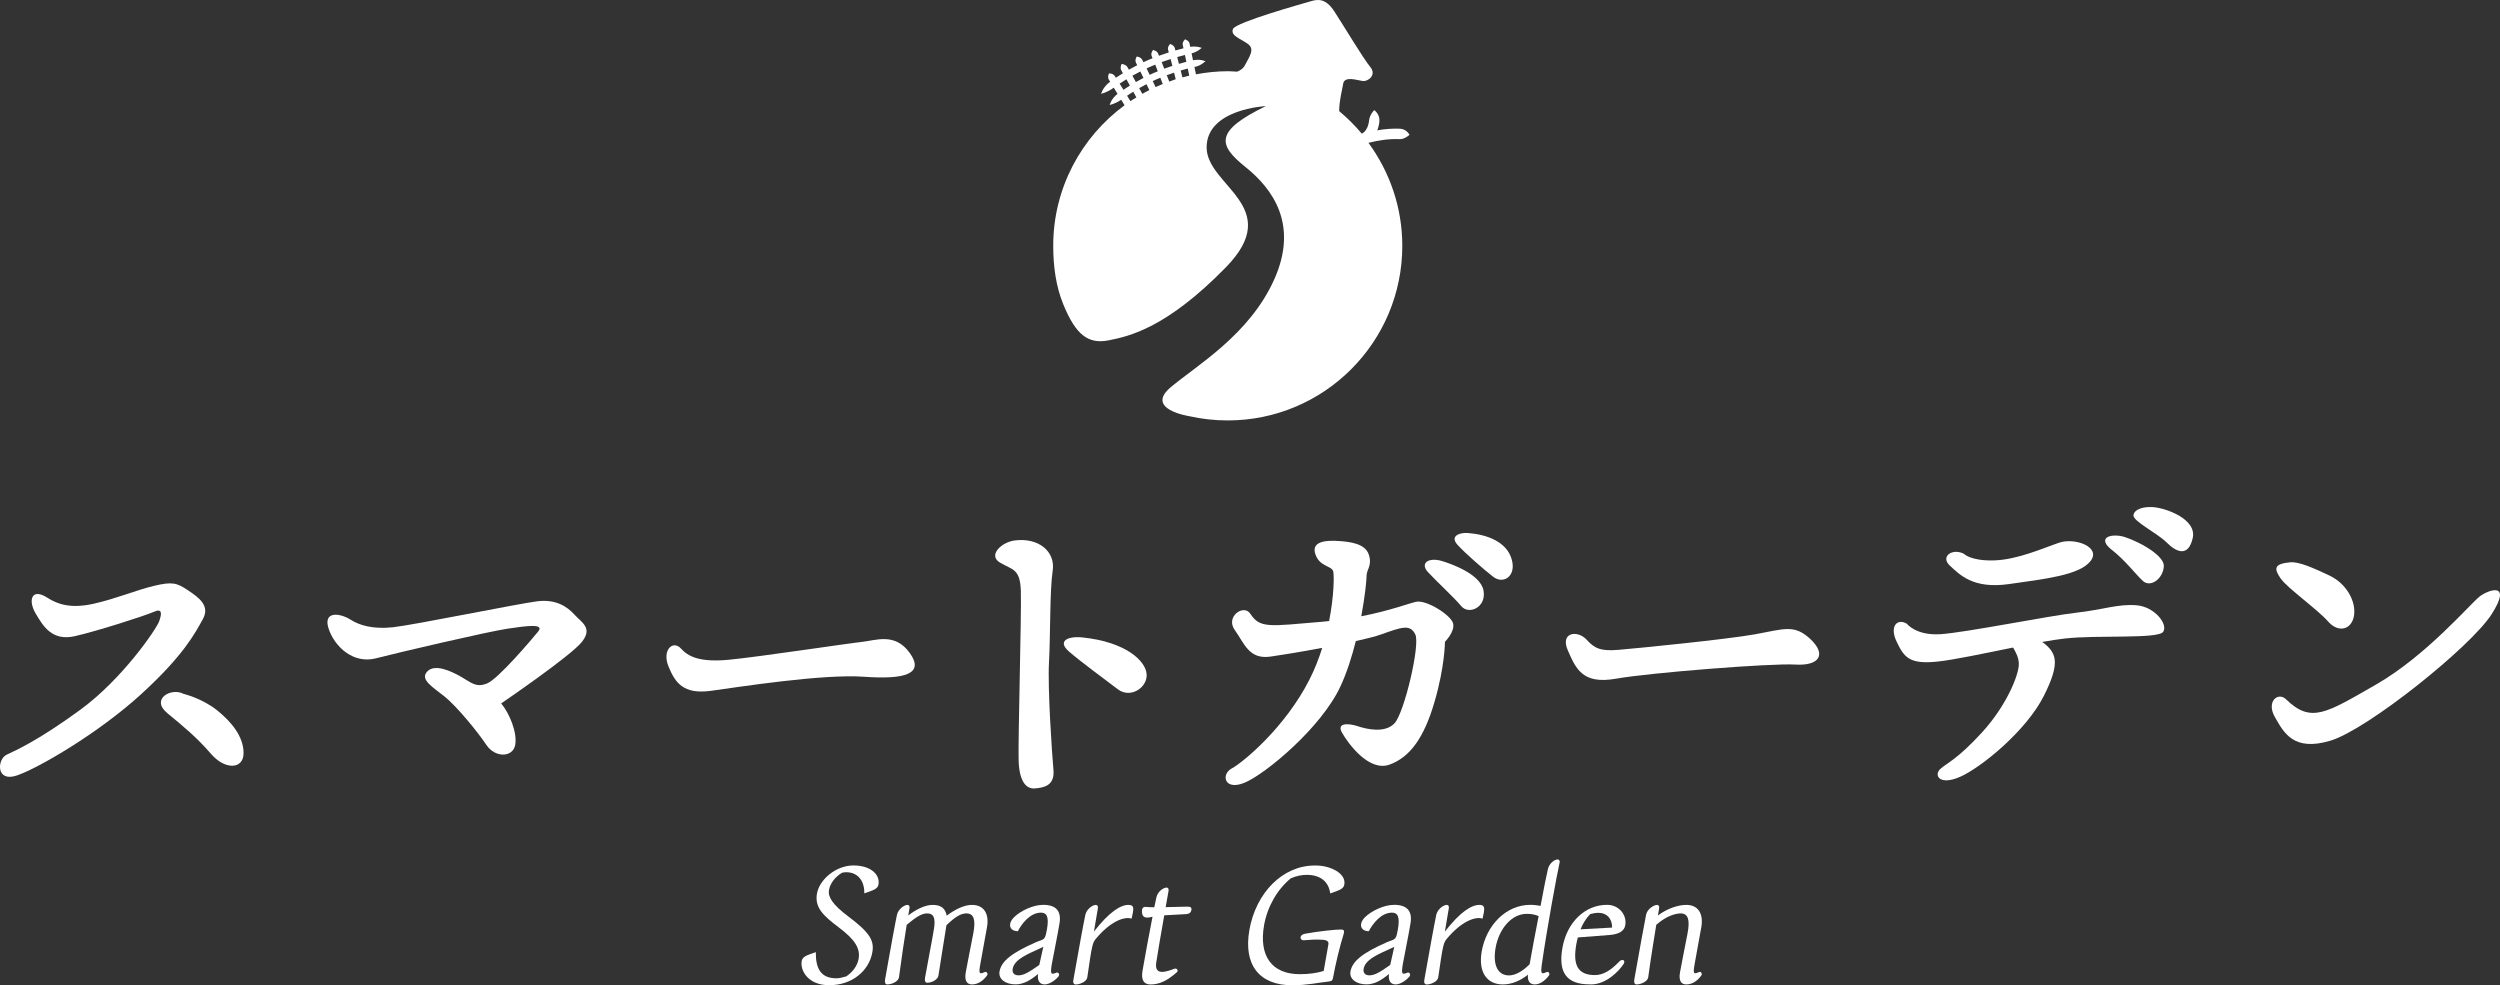
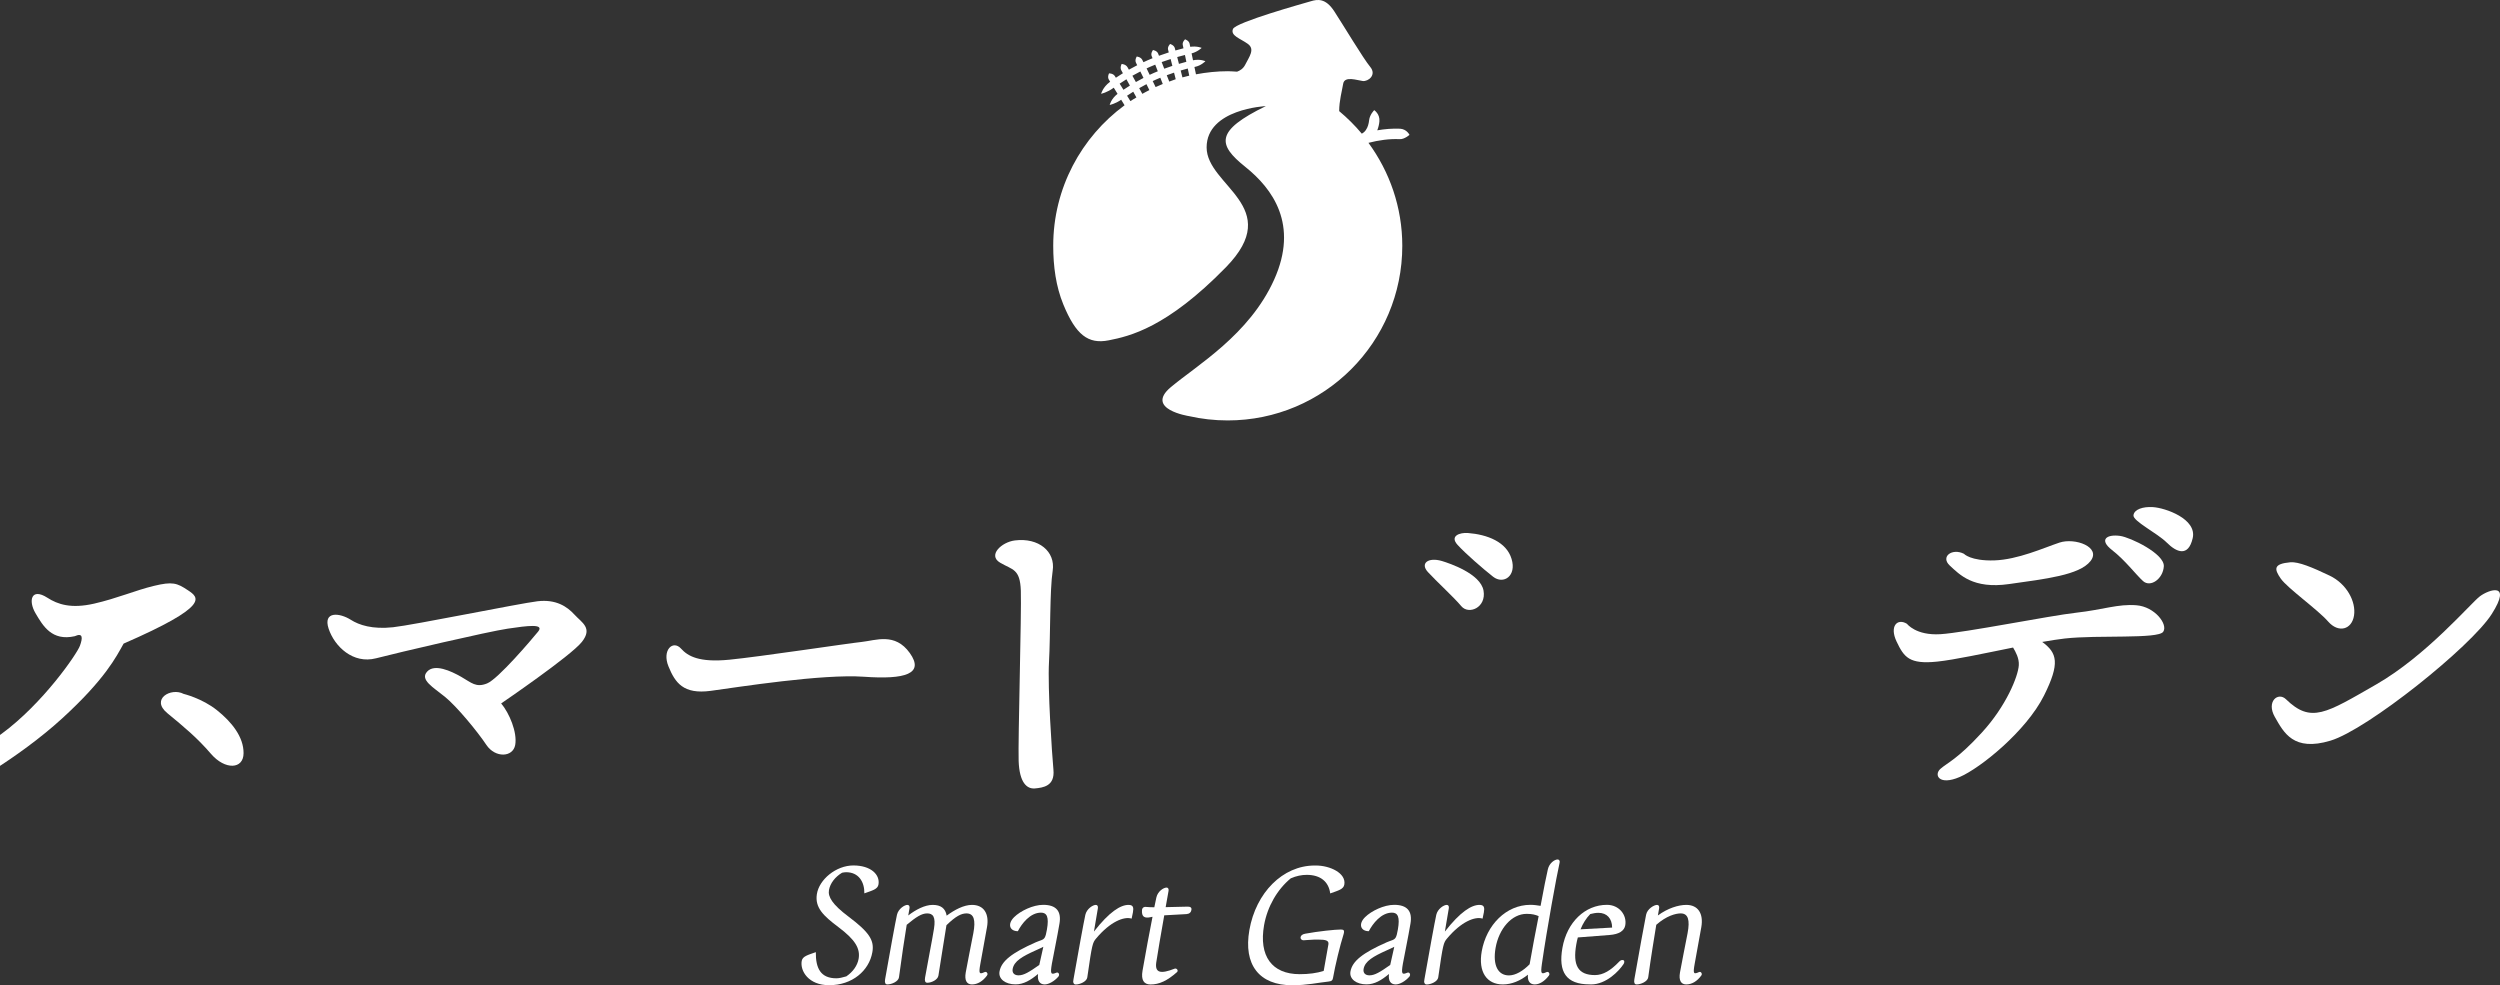
<svg xmlns="http://www.w3.org/2000/svg" version="1.1" id="レイヤー_1" x="0px" y="0px" viewBox="0 0 387.89 152.87" style="enable-background:new 0 0 387.89 152.87;" xml:space="preserve">
  <rect x="0" y="0" width="387.89" height="152.87" fill="#333333" stroke="none" />
  <style type="text/css">
	.st0{fill:#FFFFFF;}
</style>
  <g>
    <path class="st0" d="M218.21,21.27c0.27-0.17,0.48-0.34,0.48-0.34s-0.09-0.21-0.33-0.45c-0.23-0.24-0.62-0.48-1.13-0.51   c-1.21-0.05-2.38,0.05-3.54,0.25c0.18-0.46,0.29-0.93,0.33-1.37c0.06-0.58-0.15-1.05-0.37-1.33c-0.22-0.29-0.43-0.43-0.43-0.43   s-0.19,0.18-0.37,0.46c-0.18,0.28-0.37,0.65-0.42,1.08c-0.06,0.57-0.21,1.11-0.49,1.51c-0.15,0.26-0.41,0.47-0.65,0.6   c-1.06-1.27-2.24-2.44-3.51-3.5c0-1.6,0.43-3.1,0.62-4.25c0.21-1.26,2.2-0.52,3.04-0.42c0.84,0.1,2.2-0.94,1.15-2.2   c-1.05-1.26-4.19-6.5-5.56-8.6c-1.36-2.1-2.62-1.89-3.67-1.57c-1.05,0.31-11.64,3.25-12.06,4.3c-0.42,1.05,1.15,1.47,2.31,2.31   c1.15,0.84,0.21,1.99-0.42,3.25c-0.3,0.59-0.8,0.9-1.25,1.06c-0.47-0.02-0.93-0.07-1.41-0.07c-1.7,0-3.36,0.18-4.97,0.48   c-0.03-0.14-0.12-0.58-0.24-1.14c0.03-0.01,0.08-0.02,0.1-0.02c0.93-0.18,1.6-0.87,1.6-0.87s-0.74-0.38-1.92-0.15   c-0.08-0.36-0.15-0.73-0.22-1.07c0.91-0.22,1.56-0.85,1.56-0.85s-0.68-0.32-1.77-0.17c-0.05-0.23-0.08-0.41-0.1-0.49   c-0.1-0.48-0.7-0.67-0.7-0.67s-0.46,0.4-0.36,0.87c0.01,0.05,0.05,0.24,0.11,0.52c-0.34,0.09-0.77,0.2-1.25,0.34   c-0.04-0.17-0.07-0.29-0.09-0.36c-0.12-0.48-0.73-0.65-0.73-0.65s-0.44,0.42-0.32,0.89c0.01,0.04,0.05,0.2,0.11,0.42   c-0.48,0.15-0.99,0.33-1.52,0.52c-0.06-0.16-0.11-0.28-0.13-0.34c-0.18-0.46-0.8-0.55-0.8-0.55s-0.38,0.47-0.21,0.92   c0.01,0.04,0.07,0.17,0.14,0.35c-0.25,0.1-0.51,0.21-0.76,0.32c-0.22,0.1-0.44,0.2-0.65,0.3c-0.08-0.17-0.15-0.3-0.18-0.36   c-0.22-0.46-0.86-0.52-0.86-0.52s-0.34,0.51-0.12,0.96c0.02,0.04,0.09,0.18,0.19,0.39c-0.45,0.23-0.88,0.46-1.29,0.69   c-0.1-0.18-0.18-0.33-0.22-0.39c-0.26-0.46-0.9-0.5-0.9-0.5s-0.31,0.54-0.05,1c0.02,0.04,0.11,0.21,0.24,0.44   c-0.42,0.26-0.78,0.49-1.09,0.7c-0.07-0.12-0.13-0.21-0.16-0.26c-0.27-0.43-0.9-0.42-0.9-0.42s-0.29,0.54-0.03,0.97   c0.02,0.03,0.1,0.16,0.2,0.33c-0.01,0.01-0.04,0.03-0.05,0.04c-1.1,0.82-1.35,1.83-1.35,1.83s0.93-0.18,1.94-0.93   c0,0,0.02-0.01,0.02-0.02c0.19,0.3,0.39,0.63,0.59,0.96c-1,0.77-1.22,1.72-1.22,1.72s0.85-0.15,1.78-0.81   c0.21,0.34,0.39,0.63,0.53,0.86c-6.7,4.93-11.07,12.85-11.07,21.8c0,3.2,0.42,6.31,1.57,9.11c1.93,4.7,3.84,6.2,7.05,5.56   c3.21-0.64,8.98-1.92,18.17-11.33c9.19-9.41-2.99-12.62-2.99-18.6s9.19-6.41,9.19-6.41c-7.91,3.85-7.48,5.99-3.21,9.41   c4.28,3.42,8.34,8.98,4.49,17.53c-3.85,8.55-11.97,13.26-16.04,16.68c-4.06,3.42,2.83,4.48,2.83,4.48   c1.93,0.44,3.95,0.67,6.01,0.67c14.96,0,27.09-12.13,27.09-27.09c0-5.99-1.97-11.5-5.25-15.98c1.59-0.41,3.26-0.65,4.85-0.57   C217.58,21.61,217.93,21.43,218.21,21.27z M184.52,11.74c-0.36,0.08-0.71,0.18-1.06,0.27c-0.06-0.23-0.15-0.61-0.27-1.07   c0.42-0.12,0.78-0.22,1.1-0.31C184.4,11.18,184.49,11.59,184.52,11.74z M181.42,12.66c-0.09-0.22-0.22-0.57-0.39-0.99   c0.39-0.14,0.77-0.28,1.13-0.4c0.11,0.44,0.2,0.8,0.26,1.02C182.08,12.4,181.75,12.54,181.42,12.66z M179.3,13.51   c-0.11-0.24-0.27-0.56-0.45-0.93c0.18-0.08,0.36-0.17,0.54-0.25c0.21-0.1,0.43-0.18,0.64-0.27c0.16,0.4,0.29,0.74,0.38,0.97   C180.03,13.18,179.67,13.35,179.3,13.51z M177.24,14.56c-0.13-0.24-0.3-0.54-0.49-0.88c0.36-0.21,0.74-0.41,1.13-0.62   c0.18,0.36,0.33,0.68,0.45,0.92C177.96,14.17,177.6,14.35,177.24,14.56z M183.85,8.53c0.07,0.34,0.15,0.7,0.22,1.06   c-0.33,0.09-0.72,0.19-1.15,0.32c-0.09-0.36-0.18-0.72-0.27-1.06C183.11,8.72,183.52,8.61,183.85,8.53z M181.63,9.16   c0.09,0.34,0.18,0.7,0.27,1.06c-0.4,0.13-0.83,0.28-1.26,0.44c-0.14-0.35-0.27-0.7-0.4-1.03C180.71,9.47,181.18,9.3,181.63,9.16z    M178.41,10.38c0.27-0.12,0.55-0.24,0.83-0.35c0.13,0.33,0.27,0.68,0.4,1.03c-0.19,0.08-0.39,0.16-0.58,0.24   c-0.23,0.1-0.45,0.21-0.68,0.31c-0.17-0.34-0.33-0.68-0.48-1C178.07,10.54,178.23,10.46,178.41,10.38z M176.93,11.09   c0.15,0.32,0.32,0.66,0.49,1c-0.41,0.21-0.81,0.43-1.18,0.64c-0.18-0.34-0.37-0.67-0.54-0.98   C176.08,11.53,176.5,11.31,176.93,11.09z M174.77,12.3c0.17,0.31,0.35,0.64,0.54,0.98c-0.38,0.24-0.72,0.46-1,0.65   c-0.2-0.33-0.4-0.65-0.59-0.95C174.02,12.78,174.37,12.56,174.77,12.3z M174.87,14.85c0.27-0.18,0.58-0.39,0.96-0.62   c0.19,0.34,0.36,0.65,0.49,0.89c-0.31,0.19-0.63,0.36-0.93,0.57C175.25,15.46,175.07,15.17,174.87,14.85z" />
    <g>
-       <path class="st0" d="M29.17,91.59c-1.72-1.15-2.41-1.38-5.28-0.69c-2.87,0.69-5.74,1.95-9.3,2.76c-3.56,0.81-5.63,0.12-7.24-0.92    c-2.51-1.61-2.99,0.46-1.84,2.41s2.53,4.36,6.09,3.56c3.56-0.81,11.03-3.22,12.29-3.79c1.26-0.57,1.26,0.23,0.8,1.49    c-0.46,1.26-5.74,8.96-12.17,13.67s-9.99,6.32-11.48,7.01c-1.49,0.69-1.72,4.37,1.61,3.22c3.33-1.15,12.63-6.55,19.29-12.64    s8.38-9.54,9.53-11.6C32.62,94,30.9,92.74,29.17,91.59z" />
+       <path class="st0" d="M29.17,91.59c-1.72-1.15-2.41-1.38-5.28-0.69c-2.87,0.69-5.74,1.95-9.3,2.76c-3.56,0.81-5.63,0.12-7.24-0.92    c-2.51-1.61-2.99,0.46-1.84,2.41s2.53,4.36,6.09,3.56c1.26-0.57,1.26,0.23,0.8,1.49    c-0.46,1.26-5.74,8.96-12.17,13.67s-9.99,6.32-11.48,7.01c-1.49,0.69-1.72,4.37,1.61,3.22c3.33-1.15,12.63-6.55,19.29-12.64    s8.38-9.54,9.53-11.6C32.62,94,30.9,92.74,29.17,91.59z" />
      <path class="st0" d="M33.66,110.19c-2.3-1.84-5.17-2.53-5.17-2.53c-1.95-1.03-5.17,0.81-2.53,2.99c2.64,2.18,4.6,3.79,6.78,6.32    c2.18,2.53,5.05,2.41,5.05-0.12C37.8,114.33,35.96,112.03,33.66,110.19z" />
      <path class="st0" d="M89.13,95.36c-1.15-1.26-2.87-2.41-5.74-2.07c-2.87,0.35-19.18,3.68-22.4,4.03s-5.28-0.34-6.55-1.15    c-1.75-1.11-4.36-1.38-3.45,1.38c0.92,2.76,3.79,5.51,7.35,4.59c3.56-0.92,17.34-4.14,20.44-4.6c3.1-0.46,5.74-0.81,4.71,0.46    c-1.03,1.26-6.2,7.35-7.92,8.04c-1.72,0.69-2.41-0.11-4.02-1.03c-1.61-0.92-4.14-2.07-5.28-0.8c-1.15,1.26,0.92,2.41,2.76,3.9    c1.84,1.49,5.06,5.4,6.43,7.46c1.38,2.07,4.14,1.95,4.48,0c0.34-1.95-0.92-4.94-2.18-6.43c0,0,10.79-7.35,12.52-9.54    C92,97.43,90.28,96.62,89.13,95.36z" />
      <path class="st0" d="M133.7,99.6c-2.18,0.23-15.85,2.3-20.56,2.76c-4.71,0.46-6.43-0.57-7.47-1.72c-1.26-1.4-2.99,0.23-1.95,2.76    c1.03,2.53,2.3,4.36,6.55,3.79c4.25-0.58,17.34-2.65,23.77-2.19c6.43,0.46,9.42-0.46,7.12-3.68    C138.86,98.1,135.88,99.37,133.7,99.6z" />
      <path class="st0" d="M162.76,102.69c0.23-4.13,0.11-11.14,0.57-14.13c0.46-2.99-2.18-5.17-5.86-4.71c-2.08,0.26-4.25,2.3-2.3,3.45    c1.95,1.15,3.1,0.92,3.22,4.36c0.12,3.45-0.45,23.09-0.34,26.42c0.12,3.33,1.26,4.36,2.53,4.25c1.26-0.12,3.1-0.35,2.87-2.87    C163.22,116.93,162.53,106.83,162.76,102.69z" />
-       <path class="st0" d="M167.92,98.9c-2.29-0.23-3.9,0.58-2.07,2.18c1.84,1.61,5.63,4.36,7.58,5.86c1.95,1.49,4.59-0.23,4.48-2.3    C177.8,102.57,174.7,99.59,167.92,98.9z" />
-       <path class="st0" d="M219.72,93.37c-1.15,0.25-4.01,1.37-8.51,2.25c0.58-3.11,0.82-5.6,0.82-6.26c0-1.03,0.92-1.61,0.34-3.33    c-0.57-1.72-2.99-1.95-4.37-2.07c-2.54-0.21-4.59,0.12-3.9,2.07c0.69,1.95,2.53,1.72,2.76,2.64c0.14,0.54,0.15,3.68-0.64,7.69    c-0.39,0.04-0.79,0.08-1.2,0.12c-8.15,0.69-9.53,1.04-11.03-1.26c-1.01-1.55-3.9,0.46-2.41,2.53c1.49,2.07,2.18,4.59,5.51,4.13    c1.57-0.22,4.78-0.74,8.06-1.36c-0.51,1.63-1.15,3.29-1.98,4.92c-3.79,7.47-10.33,12.87-12.06,13.79    c-1.72,0.92-1.15,3.56,2.07,2.18c3.22-1.38,11.83-8.5,14.81-14.94c1-2.15,1.77-4.61,2.37-7c1.66-0.37,3.08-0.73,3.95-1.04    c3.22-1.15,4.48-1.61,5.28,0c0.8,1.61-1.72,12.18-3.21,13.78c-1.49,1.61-4.36,0.92-5.74,0.46c-1.38-0.46-3.33-0.57-2.41,1.03    c0.92,1.61,4.14,6.09,7.35,4.94c3.22-1.15,5.4-4.25,7-9.76c1.61-5.51,1.61-9.3,1.61-9.3s1.61-1.61,1.26-2.87    C225.12,95.44,221.33,93.03,219.72,93.37z" />
      <path class="st0" d="M223.74,87.05c-2.14-0.64-3.45,0.35-2.18,1.72c1.26,1.38,4.02,3.9,5.17,5.28c1.15,1.38,3.91,0.23,3.45-2.41    C229.71,89,224.89,87.4,223.74,87.05z" />
      <path class="st0" d="M227.76,82.7c-1.28-0.1-2.87,0.46-1.61,1.84c1.26,1.38,3.91,3.68,5.51,4.94c1.61,1.26,3.68-0.11,2.87-2.76    C233.74,84.07,230.75,82.93,227.76,82.7z" />
-       <path class="st0" d="M272.33,98.41c-4.48,0.81-18.49,2.19-21.25,2.42c-2.76,0.23-3.68-0.23-4.94-1.61    c-1.36-1.48-4.14-1.15-2.87,1.72c1.26,2.87,2.3,5.28,7.47,4.36c5.17-0.92,24.12-2.42,27.79-2.19s4.94-1.49,2.41-3.91    C278.41,96.8,276.81,97.6,272.33,98.41z" />
      <path class="st0" d="M331.48,93.91c-2.87-0.23-5.17,0.69-9.3,1.15c-4.13,0.46-17.34,3.11-21.13,3.34    c-3.79,0.23-5.17-1.61-5.17-1.61c-1.49-0.92-2.76,0.35-1.61,2.76c1.15,2.41,1.95,3.56,6.32,3.1c2.6-0.27,7.29-1.28,11.75-2.18    c0.4,0.67,0.96,1.67,0.89,2.75c-0.11,1.72-1.95,6.32-5.74,10.45c-3.79,4.14-5.4,4.71-6.43,5.63c-1.03,0.92-0.23,2.64,2.99,1.26    c3.22-1.38,10.33-7.12,13.09-12.64c2.5-5.01,2.06-6.61-0.28-8.32c1.3-0.23,2.49-0.41,3.49-0.53c5.17-0.58,14.47,0.11,15.28-1.04    C336.42,96.9,334.35,94.14,331.48,93.91z" />
      <path class="st0" d="M311.72,90.62c5.63-0.8,10.91-1.38,12.63-3.56c1.72-2.18-2.41-3.68-4.82-2.87c-2.41,0.8-6.43,2.64-10.11,2.76    c-3.68,0.11-4.71-1.03-4.71-1.03c-1.84-0.92-3.68,0.46-2.18,1.84C304.03,89.13,306.1,91.43,311.72,90.62z" />
      <path class="st0" d="M327.69,85.34c2.07,1.61,3.68,3.79,4.82,4.82c1.15,1.03,3.1-0.34,3.22-2.3c0.11-1.95-5.17-4.48-6.78-4.71    C326.86,82.86,325.62,83.73,327.69,85.34z" />
      <path class="st0" d="M334.01,78.68c-1.51-0.09-2.87,0.34-2.99,1.26c-0.11,0.92,3.68,2.76,5.17,4.25c1.49,1.49,3.33,2.3,4.02-0.69    C340.9,80.51,335.96,78.79,334.01,78.68z" />
      <path class="st0" d="M361.22,96.43c1.61,1.84,3.68,1.26,4.02-0.92c0.34-2.18-1.15-4.94-3.79-6.2c-2.64-1.26-4.82-2.18-6.09-2.07    c-2.63,0.24-2.53,1.03-1.49,2.53C354.91,91.26,359.62,94.59,361.22,96.43z" />
      <path class="st0" d="M384.77,92.52c-1.38,1.03-8.27,9.19-16.08,13.67c-7.81,4.48-10.11,6.09-14.01,2.3    c-1.22-1.18-3.1,0.35-1.72,2.76c1.38,2.41,2.87,5.4,8.62,3.67c5.74-1.72,21.82-14.59,25.03-19.65    C389.82,90.22,386.15,91.48,384.77,92.52z" />
    </g>
    <g>
      <path class="st0" d="M124.39,149.1c0.13-0.73,0.91-0.91,2.19-1.37c-0.03,2.53,0.76,4.06,3.2,4.06c0.39,0,0.98-0.13,1.53-0.3    c1.03-0.7,1.72-1.67,1.91-2.72c0.28-1.61-0.54-2.98-3.13-4.92c-2.36-1.77-3.67-3.04-3.35-5.11c0.35-2.29,2.99-4.46,5.67-4.46    c2.7,0,4.16,1.42,3.89,2.96c-0.13,0.73-0.91,0.91-2.19,1.37c0.03-1.8-0.9-3.28-2.82-3.28c-0.18,0-0.39,0.03-0.64,0.08    c-1.07,0.64-1.85,1.64-2.03,2.69c-0.18,1.02,0.47,2.2,3.06,4.14c3.21,2.42,4,3.66,3.67,5.51c-0.51,2.88-3.13,5.11-6.69,5.11    C125.44,152.87,124.12,150.64,124.39,149.1z" />
      <path class="st0" d="M149.84,150.88c0.2-1.16,0.79-4.06,1.18-6.1c0.38-2.02,0.1-3.06-1.07-3.06c-0.8,0-1.66,0.43-3.1,1.83    l-0.02,0.11c-0.32,1.83-0.83,5.32-1.23,7.72c-0.11,0.65-1.08,1.1-1.72,1.1c-0.34,0-0.44-0.3-0.35-0.81    c0.47-2.69,1.06-5.57,1.38-7.56c0.3-1.85-0.15-2.39-1.06-2.39c-0.83,0-1.7,0.54-3.17,1.77c-0.34,2.04-0.79,5.08-1.2,8.15    c-0.09,0.65-1.15,1.1-1.8,1.1c-0.34,0-0.44-0.3-0.35-0.81c0.75-4.25,1.57-8.77,1.84-10c0.22-0.94,1.18-1.53,1.62-1.53    c0.26,0,0.38,0.22,0.32,0.54l-0.19,1.1c1.14-0.89,2.57-1.64,3.79-1.64c1.27,0,1.98,0.54,2.17,1.67c1.23-0.91,2.66-1.67,3.93-1.67    c1.82,0,2.7,1.34,2.33,3.44c-0.29,1.67-0.83,4.57-1.04,5.75c-0.27,1.51-0.15,1.61,0.66,1.24c0.28-0.13,0.5,0.13,0.45,0.38    c-0.01,0.05-0.05,0.11-0.08,0.16c-0.64,0.86-1.43,1.37-2.34,1.37C150.01,152.73,149.62,152.14,149.84,150.88z" />
      <path class="st0" d="M161.06,151.12c-1.18,0.97-2.23,1.61-3.5,1.61c-1.56,0-2.68-0.83-2.48-1.99c0.28-1.61,1.88-2.88,5.63-4.54    c0.37-0.16,0.64-0.24,0.84-0.32c0.53-0.21,0.67-0.4,0.89-1.67c0.34-1.94-0.01-2.61-0.92-2.61c-1.69,0-3,1.72-3.59,2.88    c-1.27,0-1.67-1.1-0.58-2.18c0.98-0.97,2.93-1.91,4.51-1.91c2.02,0,2.86,0.99,2.52,2.93c-0.32,1.94-0.98,5.11-1.17,6.18    c-0.29,1.67-0.13,1.75,0.66,1.43c0.31-0.13,0.5,0.13,0.45,0.38c-0.01,0.05-0.05,0.13-0.08,0.19c-0.62,0.73-1.52,1.24-2.16,1.24    C161.4,152.73,160.91,152.28,161.06,151.12z M161.88,146.9c-0.34,0.19-0.74,0.35-1.19,0.56c-2.09,0.94-3.36,1.67-3.57,2.88    c-0.1,0.57,0.21,0.99,0.91,0.99c0.83,0,1.65-0.51,3.22-1.61C161.42,148.92,161.64,147.95,161.88,146.9z" />
      <path class="st0" d="M166.56,151.93c0.75-4.25,1.57-8.77,1.84-10c0.22-0.94,1.18-1.53,1.62-1.53c0.26,0,0.38,0.22,0.32,0.54    c-0.1,0.54-0.32,1.83-0.61,3.6c2.41-3.09,4.13-4.14,5.37-4.14c0.75,0,0.81,0.43,0.68,1.16c-0.05,0.27-0.13,0.62-0.2,0.97    c-1.18-0.38-3.33,0.48-5.5,3.07c-0.56,0.67-0.63,0.81-1.38,6.05c-0.09,0.65-1.15,1.1-1.8,1.1c-0.23,0-0.36-0.16-0.39-0.43    C166.51,152.2,166.54,152.06,166.56,151.93z" />
      <path class="st0" d="M177.27,150.61c0.52-2.96,1.09-6.05,1.55-8.36c-0.1,0-0.19,0.03-0.27,0.05c-0.97,0.21-1.45-0.03-1.36-1.13    l0.01-0.05c0.06-0.32,0.37-0.48,0.69-0.4c0.31,0.03,0.72,0.05,1.21,0.05c0.14-0.64,0.23-1.16,0.32-1.53    c0.22-0.97,1.13-1.53,1.59-1.53c0.23,0,0.35,0.22,0.3,0.51l-0.45,2.53l3.44-0.08c0.44,0,0.62,0.19,0.56,0.51    c-0.07,0.38-0.32,0.62-0.79,0.65l-3.43,0.19c-0.49,2.8-1.04,5.92-1.24,7.31c-0.23,1.61,0.66,1.83,2.84,0.97    c0.34-0.13,0.65,0.3,0.37,0.54c-1.5,1.32-2.72,1.91-4.12,1.91C177.47,152.73,177.02,152.06,177.27,150.61z" />
      <path class="st0" d="M200.51,152.87c-5.14,0-7.61-3.17-6.66-8.58c1.02-5.78,5.16-10,10.14-10h0.18c2.18,0,4.72,1.18,4.41,2.96    c-0.13,0.73-0.91,0.91-2.19,1.37c-0.23-1.8-1.49-2.88-3.64-2.88c-0.78,0-1.61,0.16-2.48,0.54c-2.09,1.72-3.62,4.36-4.14,7.26    c-0.84,4.79,1.2,7.61,5.53,7.61c1.4,0,2.65-0.16,3.72-0.51l0.73-4.11c0.1-0.59-0.36-0.75-1.61-0.75c-0.49,0-0.7,0-1.83,0.08    c-0.32,0.03-0.34,0.03-0.39,0.03c-0.36,0-0.53-0.24-0.49-0.48c0.04-0.24,0.26-0.46,0.72-0.54c2.06-0.38,4.68-0.65,5.53-0.65    c0.42,0,0.55,0.13,0.48,0.51c-0.01,0.05-0.03,0.16-0.07,0.27c-0.53,1.67-1.29,4.79-1.63,6.75c-0.07,0.38-0.21,0.48-0.66,0.54    C204.47,152.47,202.79,152.87,200.51,152.87z" />
      <path class="st0" d="M215.51,151.12c-1.18,0.97-2.23,1.61-3.5,1.61c-1.56,0-2.68-0.83-2.48-1.99c0.28-1.61,1.88-2.88,5.63-4.54    c0.37-0.16,0.64-0.24,0.84-0.32c0.53-0.21,0.67-0.4,0.89-1.67c0.34-1.94-0.01-2.61-0.91-2.61c-1.69,0-3,1.72-3.6,2.88    c-1.27,0-1.67-1.1-0.58-2.18c0.98-0.97,2.93-1.91,4.52-1.91c2.02,0,2.86,0.99,2.52,2.93c-0.32,1.94-0.98,5.11-1.17,6.18    c-0.29,1.67-0.13,1.75,0.66,1.43c0.31-0.13,0.5,0.13,0.45,0.38c-0.01,0.05-0.05,0.13-0.08,0.19c-0.62,0.73-1.52,1.24-2.16,1.24    C215.85,152.73,215.36,152.28,215.51,151.12z M216.33,146.9c-0.34,0.19-0.74,0.35-1.19,0.56c-2.09,0.94-3.36,1.67-3.57,2.88    c-0.1,0.57,0.21,0.99,0.91,0.99c0.83,0,1.65-0.51,3.22-1.61C215.87,148.92,216.1,147.95,216.33,146.9z" />
      <path class="st0" d="M221.01,151.93c0.75-4.25,1.57-8.77,1.84-10c0.22-0.94,1.18-1.53,1.62-1.53c0.26,0,0.38,0.22,0.32,0.54    c-0.1,0.54-0.32,1.83-0.61,3.6c2.41-3.09,4.13-4.14,5.37-4.14c0.75,0,0.81,0.43,0.68,1.16c-0.05,0.27-0.13,0.62-0.2,0.97    c-1.18-0.38-3.33,0.48-5.5,3.07c-0.56,0.67-0.63,0.81-1.38,6.05c-0.09,0.65-1.15,1.1-1.8,1.1c-0.23,0-0.36-0.16-0.39-0.43    C220.97,152.2,220.99,152.06,221.01,151.93z" />
      <path class="st0" d="M237.07,151.23c-1.18,0.94-2.52,1.51-3.9,1.51c-2.49,0-3.84-1.94-3.27-5.14c0.73-4.11,3.81-7.21,7.55-7.21    c0.55,0,1.08,0.08,1.58,0.16c0.48-2.61,0.92-4.79,1.13-5.67c0.22-0.97,1.05-1.53,1.52-1.53c0.23,0,0.38,0.22,0.3,0.51    c-0.45,1.99-1.95,10.17-2.75,15.73c-0.21,1.51-0.1,1.61,0.72,1.24c0.28-0.13,0.49,0.13,0.45,0.38c-0.01,0.05-0.05,0.11-0.08,0.16    c-0.65,0.86-1.44,1.37-2.21,1.37C237.4,152.73,236.97,152.25,237.07,151.23z M237.33,149.61c0.4-2.28,0.91-5,1.4-7.47    c-0.51-0.21-0.98-0.35-1.86-0.35c-2.31,0-4.29,2.28-4.82,5.27c-0.48,2.74,0.39,4.28,2.07,4.28    C235.16,151.34,236.32,150.64,237.33,149.61z" />
      <path class="st0" d="M246.63,152.73c-3.63,0-4.88-1.91-4.21-5.67c0.7-3.98,3.51-6.67,6.91-6.67c1.87,0,3.12,1.56,2.84,3.17    c-0.15,0.86-0.95,1.4-2.44,1.51l-4.92,0.38c-0.09,0.35-0.18,0.7-0.24,1.08c-0.57,3.23,0.25,4.76,2.9,4.76    c1.27,0,2.46-0.73,3.74-2.07c0.19-0.19,0.33-0.27,0.52-0.27c0.26,0,0.31,0.16,0.28,0.35c-0.02,0.11-0.03,0.16-0.1,0.27    c-0.71,1.1-2.71,3.17-5.05,3.17H246.63z M246.74,141.82c-0.63,0.64-1.14,1.45-1.51,2.37l4.9-0.27c-0.01-1.4-0.79-2.29-2.14-2.29    C247.6,141.63,247.17,141.71,246.74,141.82z" />
      <path class="st0" d="M260.66,150.88c0.2-1.16,0.79-4.06,1.18-6.1c0.38-2.02,0.1-3.06-1.07-3.06c-0.78,0-2.22,0.38-3.79,1.77    c-0.33,2.04-0.83,5.03-1.25,8.15c-0.09,0.65-1.15,1.1-1.8,1.1c-0.34,0-0.44-0.3-0.35-0.81c0.75-4.25,1.57-8.77,1.82-10    c0.19-0.94,1.26-1.53,1.7-1.53c0.26,0,0.38,0.22,0.32,0.54l-0.19,1.1c1.52-1.13,3.2-1.64,4.41-1.64c1.82,0,2.69,1.34,2.33,3.44    c-0.29,1.67-0.83,4.57-1.04,5.75c-0.27,1.51-0.15,1.61,0.66,1.24c0.28-0.13,0.49,0.13,0.45,0.38c-0.01,0.05-0.05,0.11-0.08,0.16    c-0.64,0.86-1.43,1.37-2.34,1.37C260.83,152.73,260.44,152.14,260.66,150.88z" />
    </g>
  </g>
</svg>